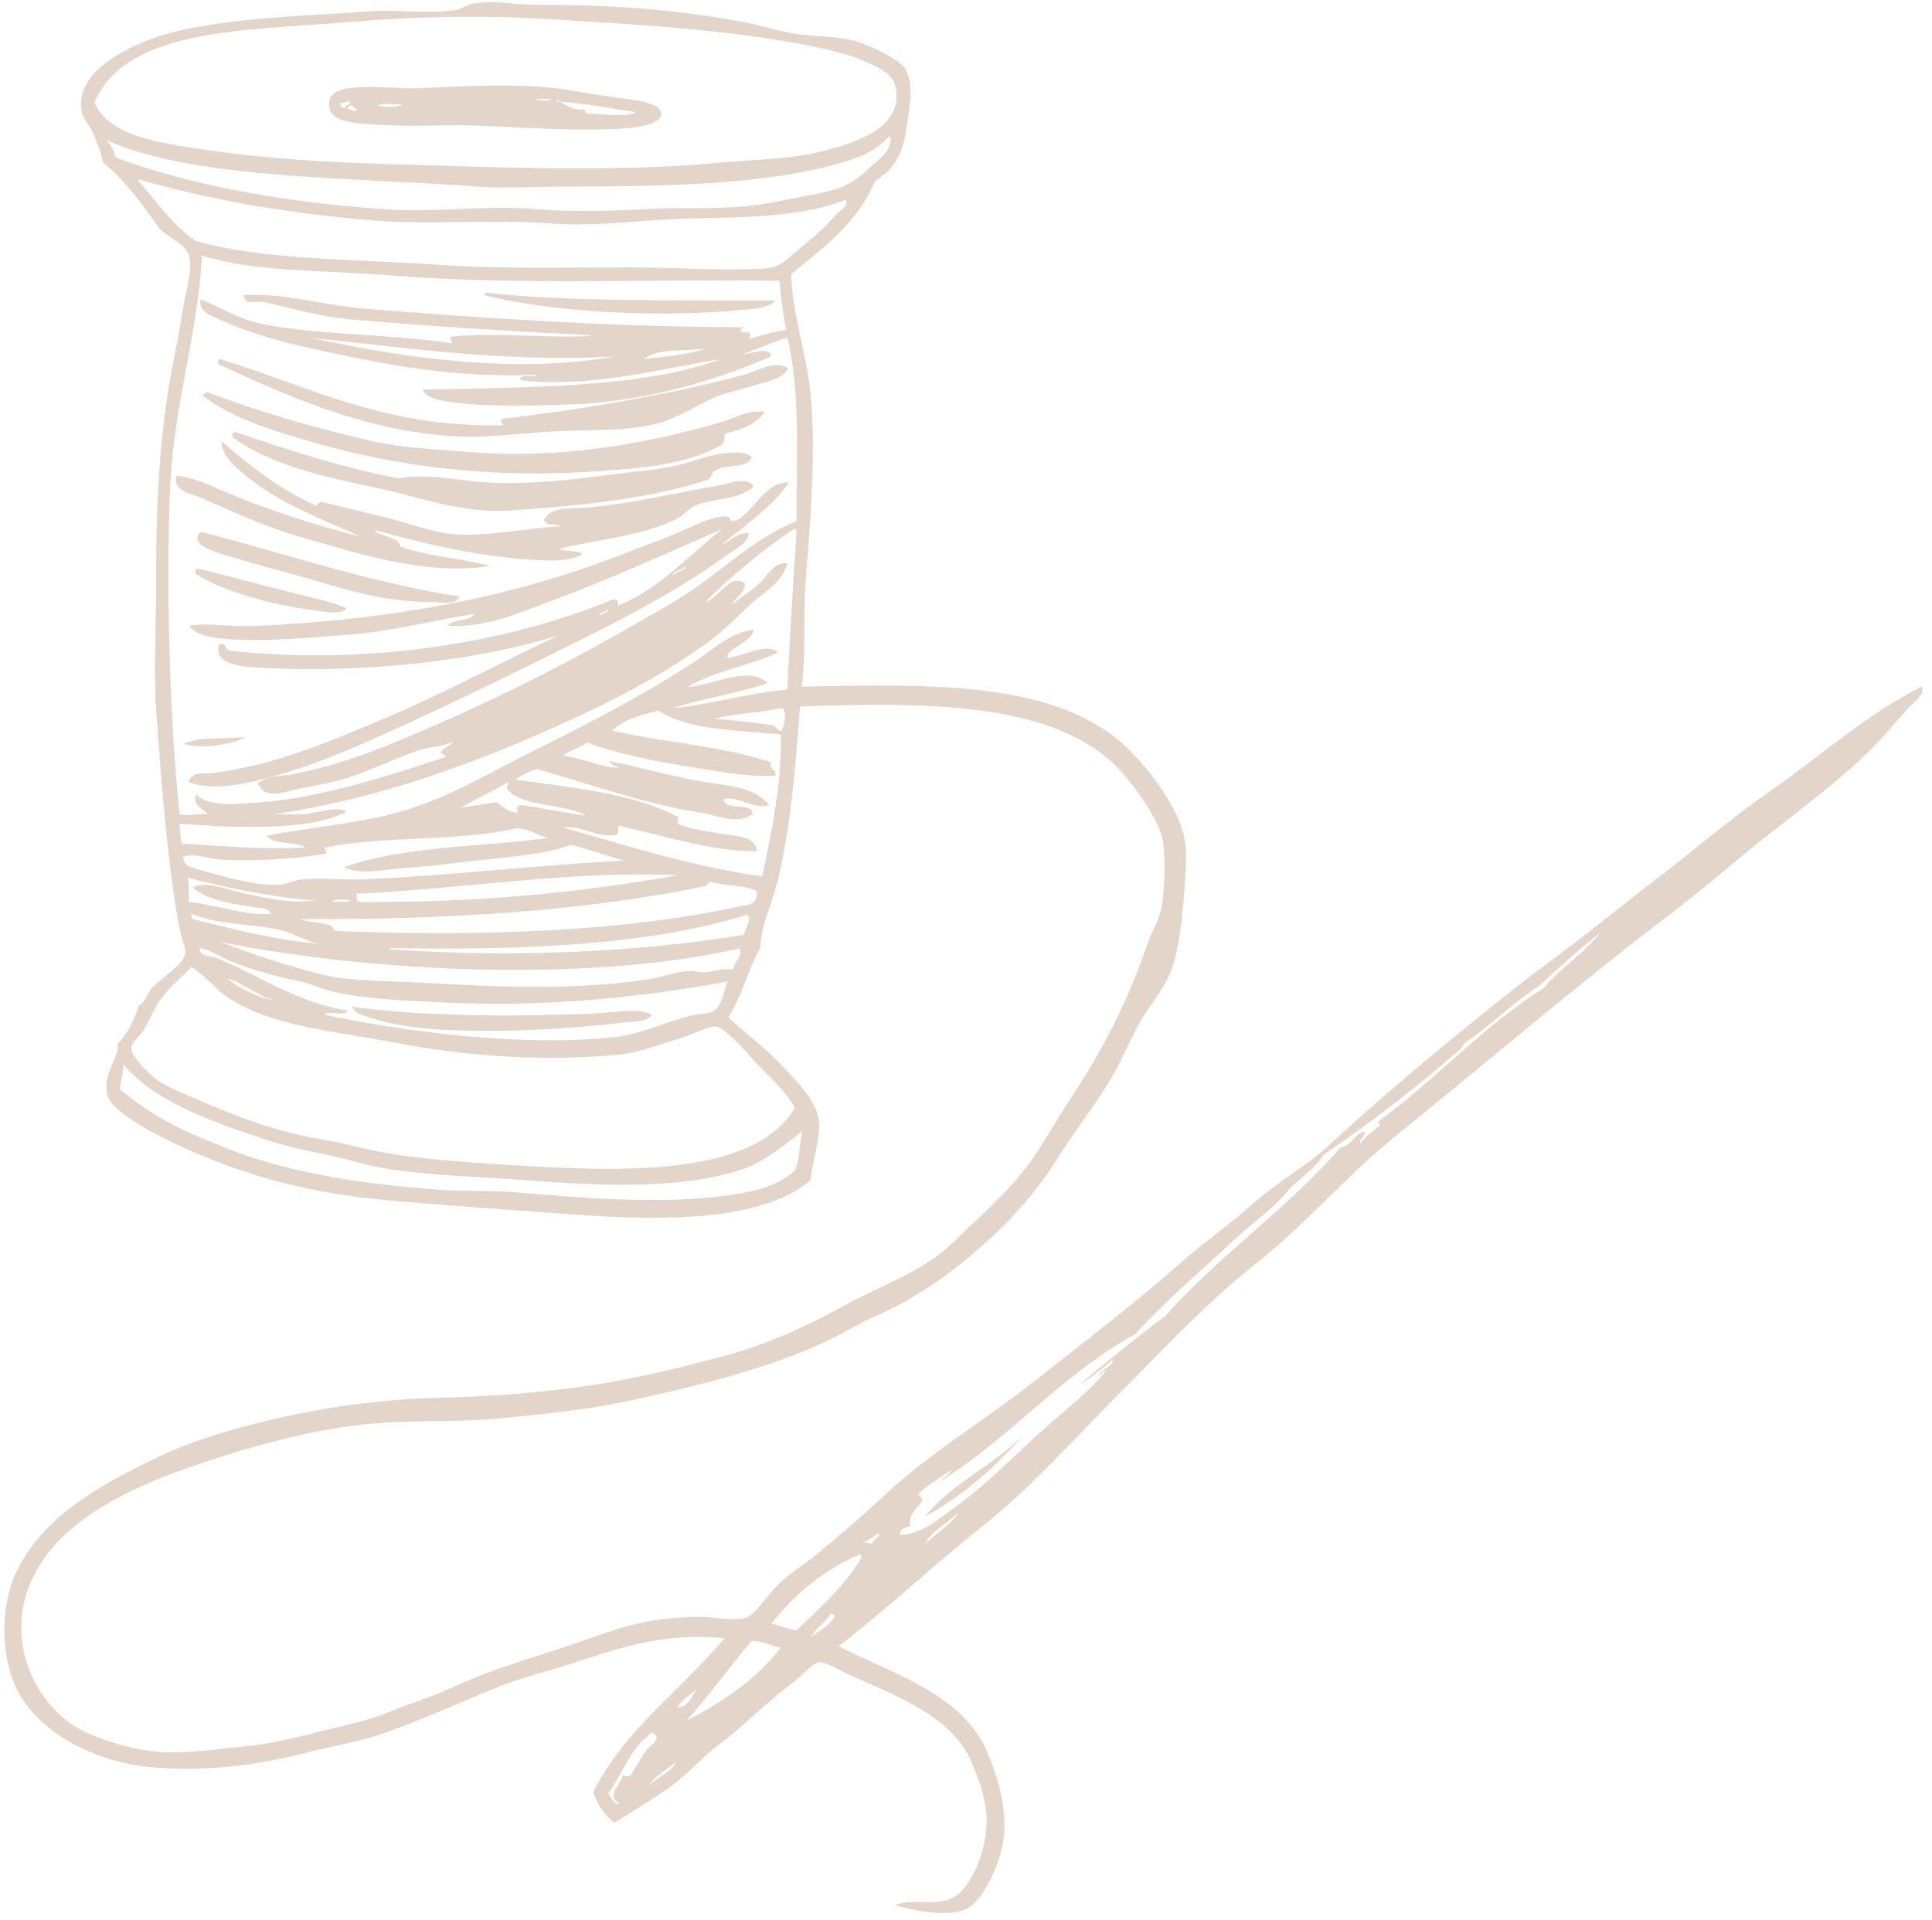
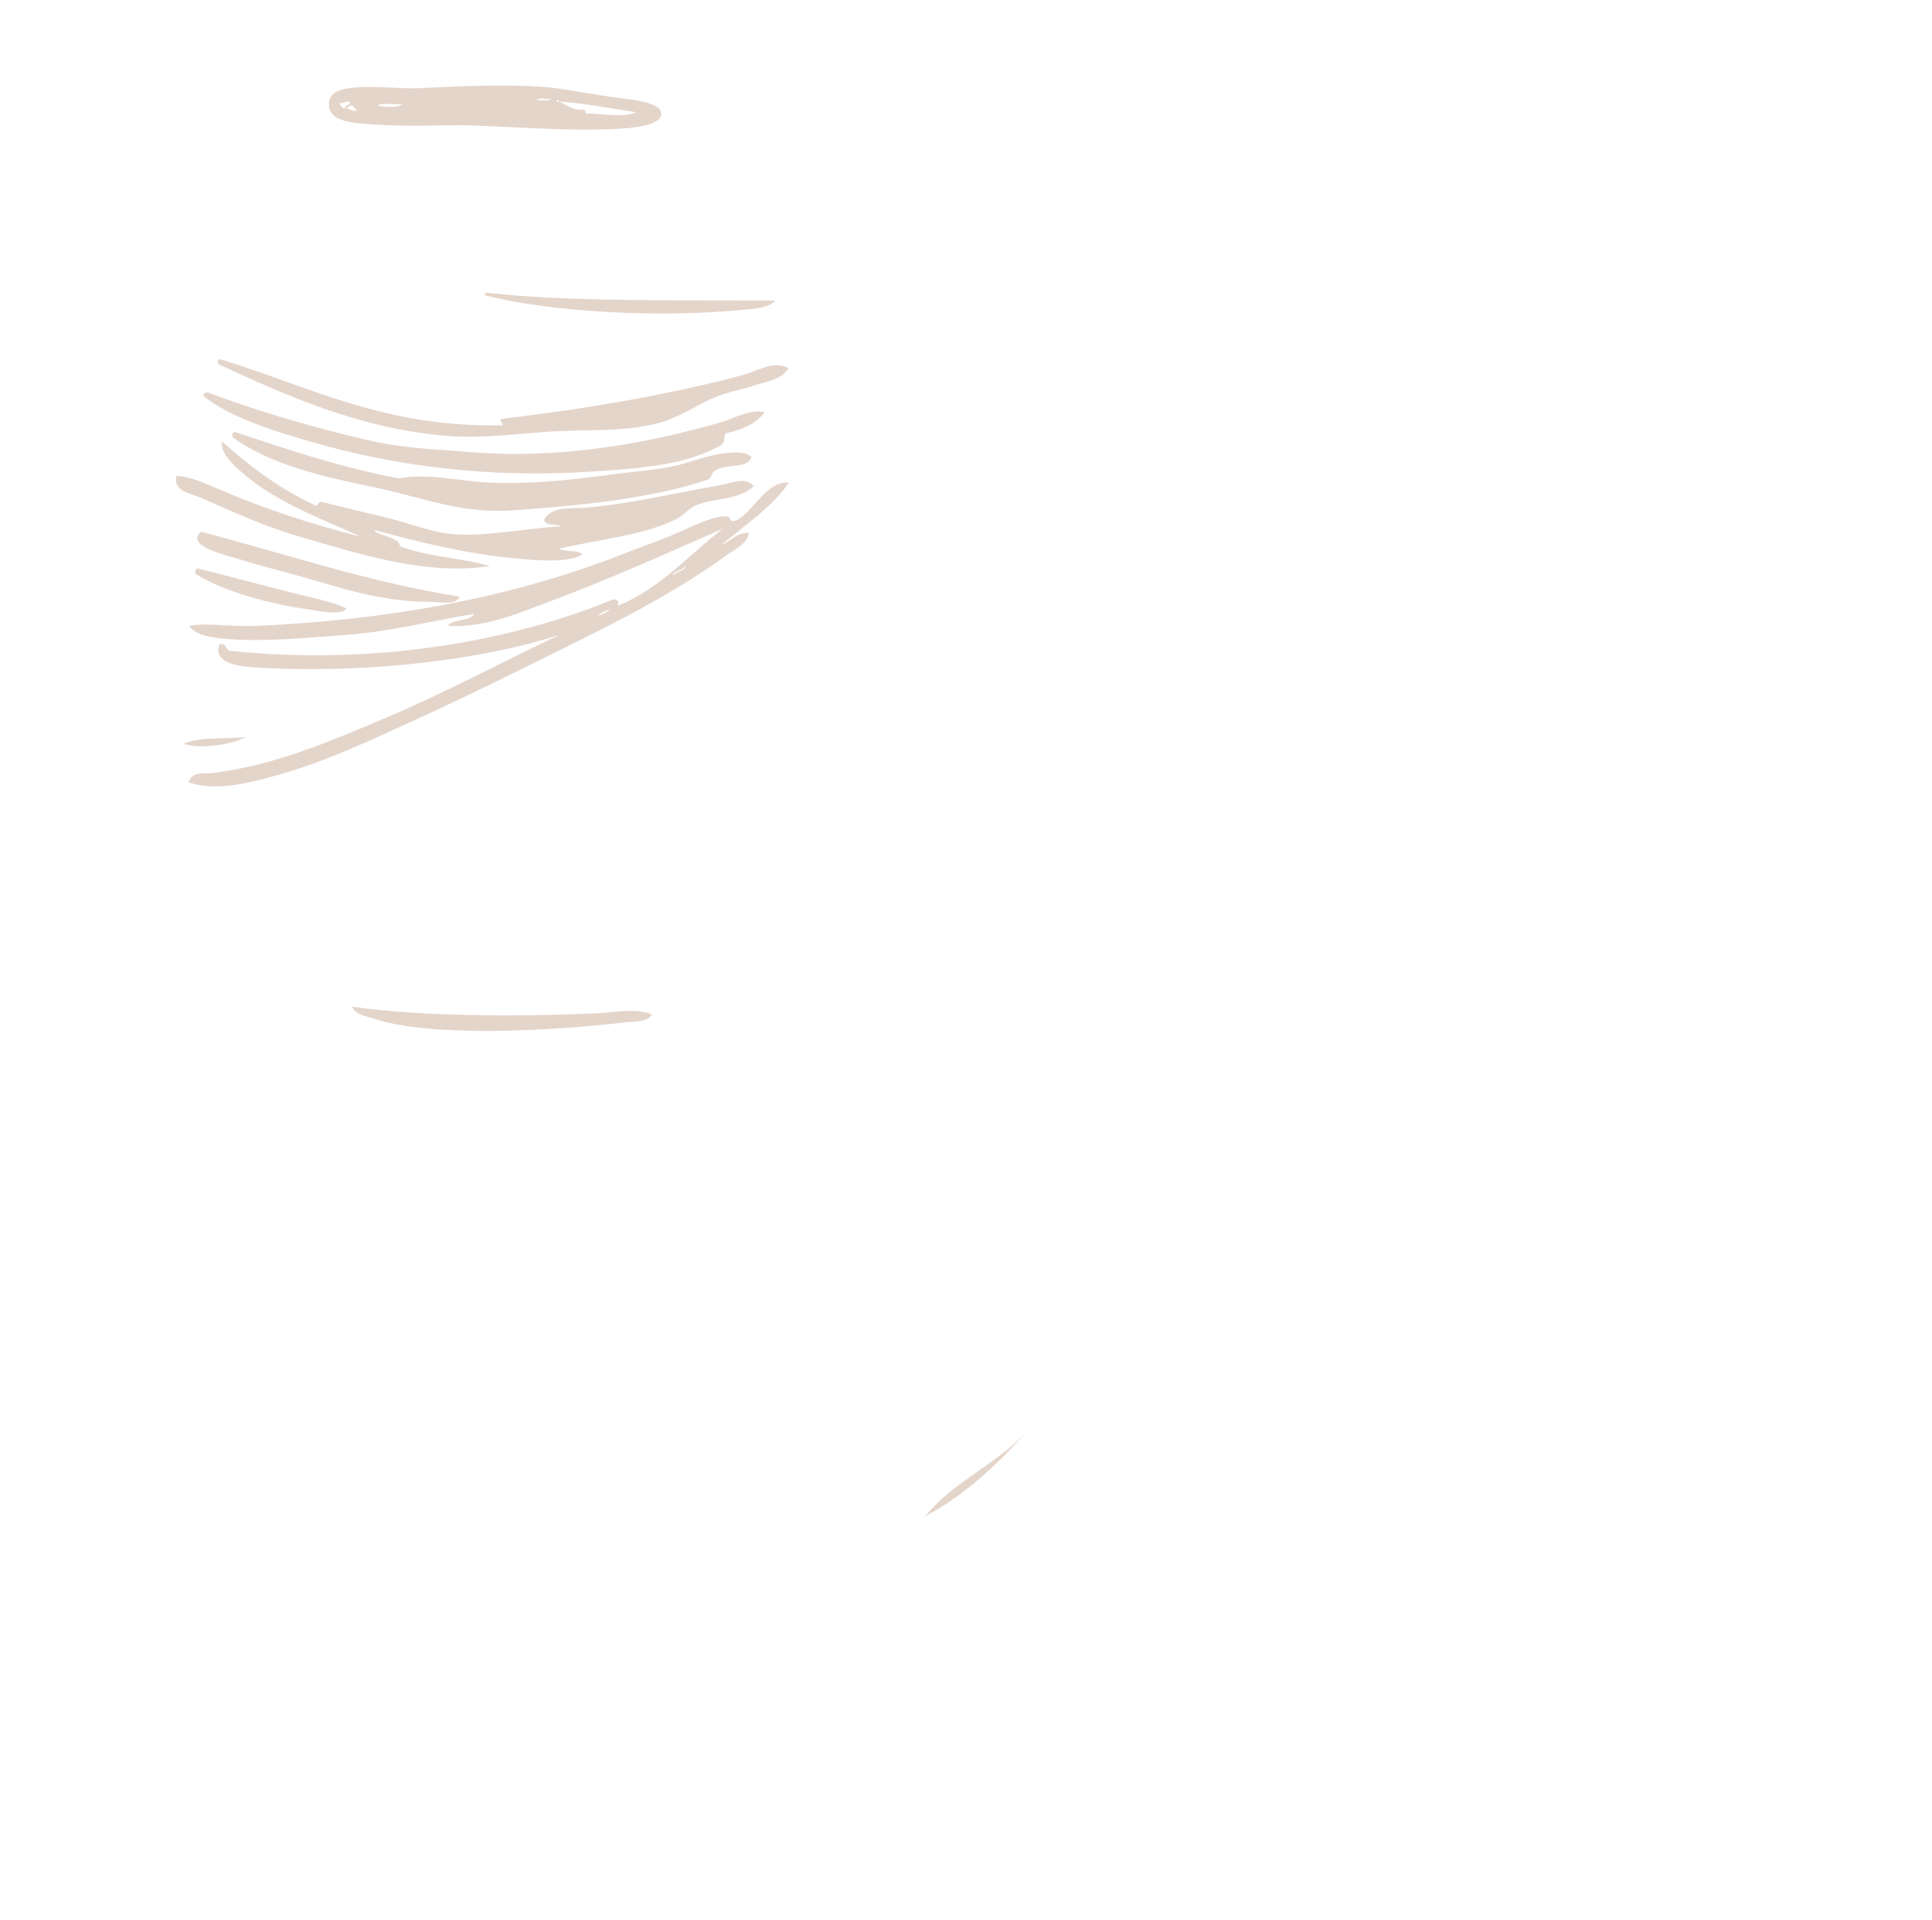
<svg xmlns="http://www.w3.org/2000/svg" id="Layer_1" x="0px" y="0px" viewBox="0 0 134.07 133.26" style="enable-background:new 0 0 134.07 133.26;" xml:space="preserve">
  <style type="text/css"> .st0{fill-rule:evenodd;clip-rule:evenodd;fill:#E4D5CB;} </style>
  <g>
    <path class="st0" d="M28.85,6.13c2.16-0.09,5.76-0.33,8.93-0.09c1.21,0.09,2.77,0.41,4.33,0.64c1.48,0.23,3.72,0.33,3.78,1.2 c0.04,0.66-1.32,0.93-2.3,1.01c-3.25,0.27-7.28-0.05-10.69-0.18c-2.1-0.08-4.12,0.14-7.28-0.09c-1.26-0.09-3.06-0.21-2.76-1.66 C23.15,5.54,27.2,6.19,28.85,6.13z M38.24,6.86c-0.31,0.06-0.85-0.12-1.01,0.09C37.54,6.9,38.09,7.08,38.24,6.86z M38.8,7.05 C38.78,6.77,38.41,7.14,38.8,7.05c0.31,0.15,0.59,0.33,0.92,0.46c0.22,0.06,0.42,0.13,0.74,0.09c0.24-0.03,0.07,0.36,0.37,0.28 c1,0.01,2.5,0.31,3.32-0.09C42.37,7.53,40.69,7.18,38.8,7.05z M23.6,7.14c0.01,0.23,0.13,0.36,0.37,0.37 c-0.07-0.32,0.38-0.12,0.28-0.46C23.95,7,23.92,7.21,23.6,7.14z M27.93,7.23c-0.55,0.06-1.35-0.12-1.75,0.09 C26.67,7.44,27.56,7.51,27.93,7.23z M24.06,7.51c0.18,0.04,0.57,0.34,0.74,0.09c-0.25,0-0.2-0.29-0.46-0.28 C24.23,7.37,24.13,7.42,24.06,7.51z" />
    <path class="st0" d="M53.81,20.86c-0.53,0.54-1.44,0.57-2.21,0.64c-5.7,0.57-13.36,0.19-17.96-1.01c-0.01-0.11,0.02-0.16,0.09-0.18 C39.21,20.96,47.65,20.83,53.81,20.86z" />
    <path class="st0" d="M34.74,29.52c0.45,0.04-0.32-0.39,0.18-0.46c5.77-0.68,11.59-1.68,16.67-3.04c1-0.27,2.12-1.05,3.13-0.46 c-0.47,0.81-1.55,0.92-2.39,1.2c-0.87,0.28-1.91,0.47-2.76,0.83c-1.11,0.47-2.41,1.37-3.78,1.75c-2.49,0.69-5.18,0.43-8.11,0.65 c-2.2,0.16-4.31,0.43-6.45,0.28c-6.29-0.45-11.71-2.99-16.03-4.97c-0.05-0.07-0.09-0.15-0.09-0.28c0.08-0.02,0.09-0.09,0.18-0.09 C21.42,26.81,26.6,29.66,34.74,29.52z" />
    <path class="st0" d="M53.07,28.6c-0.58,0.81-1.54,1.22-2.67,1.47c-0.24,0.14,0,0.64-0.37,0.83c-2.41,1.4-5.76,1.63-9.12,1.84 c-7.04,0.45-13.43-0.38-19.16-2.03c-2.85-0.82-5.72-1.71-7.64-3.22c-0.01-0.11,0.02-0.16,0.09-0.18c0.07-0.02,0.09-0.09,0.18-0.09 c3.45,1.31,7.4,2.48,11.51,3.41c2.08,0.47,4.31,0.55,6.63,0.74c6.49,0.54,12.46-0.63,17.41-2.03 C50.97,29.05,51.97,28.39,53.07,28.6z" />
    <path class="st0" d="M52.15,31.73c-0.28,0.85-1.83,0.44-2.49,0.92c-0.32,0.08-0.23,0.57-0.55,0.65c-3.95,1.3-8.68,1.78-13.45,2.12 c-3.66,0.26-6.29-0.88-9.58-1.57c-3.92-0.82-7.31-1.61-9.95-3.5c0-0.09,0-0.18,0-0.28c0.07-0.02,0.09-0.09,0.18-0.09 c3.63,1.22,7.26,2.44,11.33,3.22c2.09-0.36,4.02,0.16,6.08,0.28c2.98,0.17,5.92-0.17,8.75-0.55c1.38-0.19,2.8-0.28,4.15-0.55 c1.27-0.25,2.49-0.81,3.68-0.92C50.89,31.4,51.71,31.29,52.15,31.73z" />
    <path class="st0" d="M25.99,36.8c0.17,0.4,1.81,0.47,1.75,1.11c1.82,0.72,4.29,0.81,6.26,1.38c-4.51,0.69-9.23-0.9-13.17-2.03 c-2.49-0.71-4.73-1.77-7-2.76c-0.6-0.26-1.89-0.43-1.57-1.47c1.09,0.08,2.11,0.58,3.13,1.01c2.95,1.27,6.24,2.35,9.67,3.22 c-2.75-1.25-5.85-2.39-8.11-4.33c-0.64-0.55-1.62-1.34-1.57-2.3c1.93,1.7,3.97,3.28,6.45,4.42c0.25,0.24,0.17-0.37,0.64-0.18 c1.43,0.36,2.93,0.72,4.51,1.1c1.44,0.35,3.04,1,4.51,1.11c2.41,0.17,4.94-0.42,7.46-0.55c-0.36-0.2-1.12,0.02-1.2-0.46 c0.55-0.97,1.89-0.75,2.86-0.83c3.23-0.27,6.49-1.08,9.4-1.57c0.71-0.12,1.72-0.64,2.3,0.09c-1.1,0.97-2.63,0.78-3.96,1.29 c-0.55,0.21-0.94,0.76-1.47,1.01c-2.39,1.14-5.16,1.34-8.11,2.03c0.46,0.22,1.28,0.07,1.66,0.37c-0.86,0.59-2.8,0.45-3.87,0.37 c-3.73-0.27-7.47-1.18-10.5-2.03C26.05,36.8,26.02,36.8,25.99,36.8z" />
    <path class="st0" d="M31.89,41.41c-0.24,0.62-1.26,0.37-1.93,0.37c-3.69,0-6.28-1-9.67-1.93c-1.03-0.28-2.32-0.61-3.59-1.01 c-0.88-0.28-3.89-0.9-2.76-1.93C19.87,38.44,25.42,40.38,31.89,41.41z" />
    <path class="st0" d="M24.06,42.23c-0.42,0.52-1.77,0.19-2.49,0.09c-2.81-0.37-6.08-1.27-8.01-2.49c0-0.09,0-0.18,0-0.28 c0.08-0.02,0.09-0.09,0.18-0.09c2.09,0.52,4.48,1.17,6.82,1.75C21.75,41.52,22.99,41.74,24.06,42.23z" />
    <path class="st0" d="M17.06,51.17c-1.05,0.5-2.96,0.86-4.33,0.46C13.83,51.13,15.58,51.29,17.06,51.17z" />
    <path class="st0" d="M24.43,69.87c4.45,0.66,11.4,0.73,17.04,0.46c1.31-0.06,2.66-0.39,3.78,0.09c-0.38,0.56-1.28,0.47-1.94,0.55 c-4.73,0.56-13.4,1.09-17.41-0.28C25.4,70.53,24.61,70.4,24.43,69.87z" />
    <path class="st0" d="M51.97,36.98c-0.11,0.8-1.01,1.16-1.57,1.57c-4.06,2.97-8.91,5.27-13.72,7.65c-2.69,1.33-5.46,2.67-8.29,3.96 c-2.8,1.28-5.77,2.66-8.66,3.5c-2.13,0.62-4.68,1.33-6.63,0.64c0.18-0.8,1.17-0.58,1.66-0.64c4.45-0.58,8.22-2.24,11.88-3.78 c4.21-1.77,8.12-3.9,12.16-5.8c-5.31,1.69-12.81,2.62-20.08,2.3c-1.6-0.07-4.02-0.12-3.5-1.66c0.56-0.13,0.38,0.48,0.83,0.46 c9.91,1.03,19.45-0.66,26.53-3.59c0.32,0.04,0.39,0.19,0.28,0.46c2.99-1.21,4.9-3.51,7.28-5.34c-3.83,1.67-7.9,3.52-12.07,5.07 c-2.2,0.82-4.42,1.8-7,1.66c0.37-0.52,1.51-0.27,1.84-0.83c-2.65,0.42-5.79,1.24-9.03,1.47c-2.64,0.19-5.47,0.47-8.01,0.28 c-1.01-0.08-2.21-0.19-2.76-0.92c1.32-0.24,2.76,0.08,4.7,0c9.34-0.41,17.75-2.01,25.15-4.88c1.07-0.42,2.35-0.88,3.59-1.38 c1.21-0.49,3.28-1.6,4.05-1.29c0.04,0.02,0.08,0.31,0.28,0.28c1.18-0.19,2.19-2.85,3.87-2.67c-1.24,1.77-3.06,2.95-4.7,4.33 C50.71,37.57,51.05,36.99,51.97,36.98z M47.55,39.29c-0.14,0.29-0.95,0.39-0.83,0.65C46.91,39.69,47.67,39.54,47.55,39.29z M41.65,42.69c0.15-0.05,0.75-0.37,0.65-0.37C41.87,42.4,41.31,42.81,41.65,42.69z" />
-     <path class="st0" d="M54.91,19.02c0.04,2.81,1.14,5.67,1.38,8.75c0.31,3.97-0.04,8.2-0.37,12.34c-0.2,2.53,0.03,5.18-0.28,7.55 c9.16-0.19,17.82-0.4,22.66,4.33c1.35,1.31,3.71,4.24,3.96,6.63c0.07,0.68,0.05,1.48,0,2.21c-0.17,2.6-0.4,5.22-1.11,6.82 c-0.55,1.26-1.55,2.34-2.21,3.59c-0.66,1.25-1.22,2.62-1.93,3.78c-1.19,1.91-2.59,3.73-3.78,5.62c-1.17,1.86-2.74,3.67-4.24,5.07 c-2.39,2.23-5.07,4.27-8.38,5.71c-1.08,0.47-2,1.07-3.04,1.57c-4.2,2-9.29,3.26-14.37,4.33c-2.64,0.55-5.4,0.81-8.29,1.11 c-2.82,0.29-5.8,0.12-8.93,0.37c-3.11,0.25-6.44,1.04-9.4,1.93c-5.76,1.75-12.31,4.09-14.46,9.12c-1.85,4.33,0.57,8.7,3.5,10.22 c1.27,0.66,3.25,1.27,4.88,1.47c2.07,0.26,4.16-0.1,6.08-0.28c2-0.18,3.71-0.58,5.34-1.01c1.77-0.47,3.39-0.72,4.97-1.38 c1.52-0.63,3.06-1.07,4.51-1.75c3.02-1.41,6.22-2.23,9.3-3.32c2.59-0.92,4.53-1.57,7.92-1.57c0.91,0,2.1,0.28,3.04,0.09 c0.66-0.13,1.51-1.5,2.3-2.3c0.75-0.76,1.86-1.44,2.58-2.03c1.79-1.46,3.42-2.88,4.88-4.24c3.24-3.01,7.13-5.32,10.41-7.92 c3.43-2.72,6.88-5.32,10.13-8.2c1.64-1.45,3.44-2.68,5.07-4.15c1.62-1.46,3.58-2.5,5.16-3.96c3.2-2.95,6.49-5.74,9.86-8.47 c1.7-1.38,3.39-2.76,5.16-4.05c2.66-1.95,5.14-4,7.74-5.99c2.53-1.93,5.05-4.13,7.74-5.99c3.55-2.46,6.81-5.44,10.68-7.37 c0.22,0.56-0.46,1-0.74,1.29c-0.99,1.04-1.95,2.27-3.04,3.32c-2.87,2.75-6.21,5.03-9.3,7.65c-1.56,1.31-3.11,2.57-4.7,3.78 c-6.41,4.89-12.56,10.17-18.79,15.2c-3.36,2.71-6.23,6.13-9.67,8.84c-3.46,2.73-6.44,5.98-9.49,9.03c-3.09,3.09-5.99,6.41-9.4,9.12 c-3.41,2.71-6.57,5.71-10.04,8.38c3.4,1.79,8.59,3.24,10.32,7.37c0.71,1.71,1.55,4.22,1.01,6.63c-0.3,1.35-1.3,3.69-2.49,4.24 c-1.34,0.62-3.77,0.08-4.97-0.28c1.46-0.49,2.92,0.16,4.14-0.55c1.23-0.71,2.52-3.58,2.21-6.08c-0.15-1.2-0.71-2.65-1.1-3.5 c-1.38-2.98-5.12-4.39-8.29-5.8c-0.74-0.33-1.75-0.94-2.12-0.92c-0.54,0.03-1.24,0.93-1.84,1.38c-1.73,1.29-3.68,3.23-5.16,4.33 c-1.22,0.91-2.17,2.07-3.41,2.95c-1.25,0.89-2.54,1.65-3.87,2.49c-0.66-0.53-1.17-1.23-1.47-2.12c2.2-4.4,6.11-7.09,9.12-10.69 c-4.23-0.45-7.51,0.75-10.59,1.75c-1.6,0.52-3.18,0.89-4.7,1.47c-2.83,1.09-5.65,2.48-8.75,3.5c-1.54,0.51-3.18,0.76-4.88,1.2 c-3.11,0.81-7.04,1.42-11.05,1.01c-3.71-0.38-7.1-2.19-8.75-4.7c-1.48-2.24-1.68-6.11-0.46-8.75c1.8-3.89,5.81-6.1,9.76-8.01 c2.69-1.3,5.89-2.18,8.93-2.86c3.28-0.72,6.88-1.2,10.5-1.29c3.5-0.09,6.88-0.32,10.41-0.83c3.35-0.48,6.61-1.29,9.67-2.12 c3.01-0.81,5.71-2.08,8.29-3.5c2.65-1.45,5.39-2.31,7.46-4.33c1.98-1.94,4.15-3.73,5.71-6.08c0.84-1.26,1.62-2.64,2.49-3.96 c2.13-3.22,3.95-6.69,5.34-10.78c0.27-0.78,0.78-1.61,0.92-2.3c0.23-1.11,0.37-4.12,0-5.25c-0.49-1.49-2.21-3.84-3.32-4.88 c-4.55-4.29-13.13-4.26-21.74-3.96c-0.34,4.36-0.64,8.39-1.57,12.16c-0.4,1.61-1.12,2.93-1.2,4.61c-0.86,1.48-1.27,3.4-2.21,4.79 c0.92,0.94,2.32,1.89,3.5,3.13c0.95,1.01,2.54,2.54,2.76,3.87c0.22,1.31-0.43,2.86-0.55,4.33c-3.66,3.04-10.98,2.79-17.41,2.3 c-3.87-0.29-8.04-0.56-11.97-0.92c-5.44-0.5-9.8-1.68-14.19-3.68c-1.68-0.77-4.97-2.41-5.25-3.68c-0.32-1.43,0.85-2.52,0.74-3.5 c0.7-0.68,1.13-1.63,1.47-2.67c0.46-0.18,0.47-0.65,0.83-1.11c0.6-0.75,2.27-1.65,2.39-2.49c0.05-0.34-0.32-1.21-0.46-2.03 c-0.84-4.71-1.24-10.38-1.57-14.92c-0.18-2.57,0-5.55,0-8.47c0-5.88,0.22-10.72,1.2-15.66c0.21-1.06,0.46-2.34,0.65-3.59 c0.15-1.05,0.7-2.76,0.46-3.68c-0.24-0.96-1.37-1.2-2.12-2.03c-1.17-1.62-2.31-3.28-3.87-4.51C7.03,10.62,6.78,10,6.46,9.26 c-0.38-0.9-0.94-1.06-0.83-2.3c0.2-2.16,3.08-3.62,5.07-4.33c3.79-1.35,10.2-1.5,14.83-1.84c2.05-0.15,4.19,0.2,6.08-0.09 c0.42-0.07,0.81-0.39,1.29-0.46c1.56-0.25,2.47,0.09,4.33,0.09c5.16,0,9.53,0.3,14.37,1.2c1.25,0.23,2.48,0.66,3.68,0.83 c1.38,0.19,2.79,0.15,3.96,0.46c1.21,0.32,3.21,1.39,3.5,1.84c0.72,1.12,0.41,2.58,0.18,4.15c-0.29,2.01-0.87,2.88-2.21,3.78 C59.52,15.46,57.15,17.17,54.91,19.02z M11.81,10c4.57,0.83,9.54,1.23,14.83,1.38c6.97,0.19,15.88,0.62,23.3-0.09 c2.25-0.22,4.97-0.21,7.28-0.83c2.13-0.57,5.68-1.6,4.88-4.61c-0.3-1.12-2.97-2.02-4.61-2.39C51.7,2.12,44.65,1.73,38.33,1.34 c-4.86-0.3-9.57-0.19-14,0.18c-4.02,0.34-8,0.43-11.33,1.2c-2.81,0.65-5.44,1.89-6.45,4.42C7.38,8.98,9.68,9.61,11.81,10z M59.52,10.92c-5.14,1.86-12.76,2.03-20.08,2.03c-2.17,0-4.38,0.15-6.36,0c-9.23-0.69-19.49-0.49-25.7-3.22 c0.31,0.3,0.53,0.7,0.64,1.2c4.97,1.86,11.33,3.07,18.61,3.59c3.43,0.25,7.11-0.29,10.68,0c2.32,0.19,4.83,0.14,7.28,0 c2.61-0.15,4.54,0.02,6.91-0.18c1.65-0.14,2.98-0.48,4.42-0.74c2.44-0.43,3.2-0.8,4.51-2.03c0.58-0.54,1.36-1.02,1.38-1.93 c-0.02-0.07,0-0.18-0.09-0.18C61.08,10.11,60.37,10.61,59.52,10.92z M13.56,16.72c4.7,1.33,10.75,1.24,16.86,1.66 c4.38,0.3,8.62,0.18,13.26,0.18c3.25,0,6.51,0.24,9.21,0.09c1.32-0.07,1.69-0.65,2.58-1.38c1.09-0.89,1.76-1.47,2.58-2.4 c0.27-0.31,0.91-0.6,0.64-1.01c-4.01,1.59-8.98,1.07-13.91,1.47c-1.87,0.15-4.41,0.35-6.63,0.18c-4.03-0.3-8.19,0.1-11.88-0.18 c-6.18-0.48-11.92-1.5-16.58-2.86c-0.06,0.01-0.11,0.01-0.09,0.09C10.89,13.99,11.96,15.62,13.56,16.72z M29.03,52.09 c-1.64,0.54-3.48,1.5-5.34,2.03c-0.94,0.27-2.04,0.44-3.04,0.64c-0.83,0.17-2.24,0.82-2.76-0.37c0.68-0.6,1.63-0.49,2.39-0.64 c2.61-0.52,4.82-1.27,7.09-2.21c5.92-2.44,11.46-5.19,16.67-8.2c1.29-0.74,2.65-1.48,3.87-2.3c2.41-1.63,4.59-3.76,7.37-4.88 c-0.03-4.82,0.28-8.89-0.64-12.71c-1.09,0.29-2,0.76-3.04,1.1c0.62,0.03,1.72-0.55,1.93,0.18c-3.58,1.56-8.41,3.09-13.54,3.32 c-2.84,0.12-6.5,0.21-8.93-0.18c-0.61-0.1-1.49-0.25-1.75-0.83c6.74-0.15,15.27-0.07,20.72-2.12c-4.34,0.69-8.94,2.02-13.91,1.47 c-0.16-0.56,1.2-0.08,1.01-0.37c-5.65,0.2-10.12-0.66-14.74-1.66c-2.51-0.54-4.92-1.16-7-2.12c-0.58-0.27-1.68-0.54-1.47-1.47 c1.37,0.56,2.69,1.42,4.42,1.75c3.88,0.73,8.67,0.66,12.9,1.29c0.43,0.05-0.35-0.49,0.28-0.46c2.93-0.28,5.99,0.09,9.03,0 c1.48-0.06-0.94-0.16-1.38-0.18c-5.2-0.27-9.94-0.57-14.92-1.01c-2.21-0.2-4.25-0.85-5.99-1.2c-0.52-0.1-1.21,0.27-1.38-0.46 c2.71-0.22,5.47,0.68,8.38,0.92c8.27,0.68,17.9,1.29,26.34,1.29c-0.8,0.67,0.93-0.05,0.37,0.83c0.81-0.26,1.65-0.5,2.58-0.64 c-0.19-1.1-0.36-2.22-0.46-3.41c-8.52-0.14-18.26,0.33-26.9-0.37c-4.77-0.39-9.43-0.2-13.17-1.38c-0.31,5.58-1.96,10.35-2.21,16.03 c-0.32,7.37-0.01,16.18,0.65,22.75c0.62,0.15,1.15-0.07,1.93,0c-0.06-0.25-1.18-0.61-0.74-1.38c0.62,0.87,2.96,0.67,4.42,0.55 c4.43-0.34,9.4-2.02,12.8-3.13c0.29-0.16-0.53-0.22-0.18-0.46c0.12-0.22,0.97-0.58,0.65-0.64c-0.01,0.06-0.01,0.11-0.09,0.09 C30.57,51.87,29.82,51.83,29.03,52.09z M21.57,23.44c6.15,1.35,14.06,2.57,21.18,1.29C35.22,25.19,27.96,24.12,21.57,23.44z M44.69,24.92c1.5-0.18,3.09-0.29,4.33-0.74C47.56,24.41,45.61,24.14,44.69,24.92z M55.28,36.8c-0.02-0.07-0.08-0.11-0.18-0.09 c-2.24,1.51-4.28,3.21-6.17,5.07c0.99-0.23,1.69-2.05,2.76-1.29c-0.02,0.78-0.66,0.94-0.92,1.47c0.63-0.46,1.31-0.92,1.93-1.47 c0.58-0.5,1.01-1.53,1.93-1.38c-0.36,1.39-1.66,1.99-2.58,2.86c-1.07,1.02-1.99,1.95-3.13,2.76c-3.52,2.52-7.32,4.39-11.61,6.26 c-5.55,2.42-11.68,4.56-18.33,5.53c0.68-0.04,1.33,0.05,2.03,0c1.16-0.08,2.34-0.63,3.04-0.18c-2.65,1.38-7.89,1.12-11.61,0.83 c0.09,0.44,0.06,0.98,0.18,1.38c2.39,0.15,5.87,0.44,8.57,0.28c-0.67-0.48-2.25-0.15-2.67-0.83c3.72-0.69,7.04-0.9,10.13-1.93 c2.95-0.98,5.58-2.57,8.2-3.87c4.06-2.01,8.05-4.08,11.61-6.45c1.18-0.78,2.34-1.92,3.87-2.03c-0.23,0.91-1.97,1.28-1.84,1.93 c1.08-0.06,2.66-1.09,3.5-0.37c-1.94,0.95-4.49,1.29-6.26,2.4c1.7-0.08,4.19-1.53,5.53-0.28c-2.01,0.75-4.48,1.04-6.54,1.75 c2.48-0.23,5.16-1.04,7.92-1.29C54.81,44.13,55.04,40.46,55.28,36.8z M54.27,49.14c-1.49,0.32-3.23,0.39-4.7,0.74 c1.38,0.13,2.75,0.26,4.05,0.46c0.2,0.04,0.63,0.65,0.65,0.28C54.43,50.38,54.66,49.32,54.27,49.14z M45.7,49.33 c-1.25,0.28-2.45,0.62-3.22,1.38c3.59,0.83,7.77,1.08,11.05,2.21c-0.23,0.51,0.34,0.35,0.28,0.92c-1.94,0.12-4.09-0.32-6.17-0.65 c-2.22-0.35-5.18-0.97-6.91-1.66c-0.48,0.38-1.18,0.54-1.66,0.92c1.35,0.16,2.66,0.84,3.87,0.83c-0.19-0.18-0.61-0.13-0.65-0.46 c1.84,0.36,4.09,1.01,6.17,1.38c1.8,0.33,3.89,0.34,4.88,1.66c-0.78,0.42-2.42-0.73-3.13-0.37c0.16,0.85,1.91,0.12,2.03,1.01 c-1.06,0.78-2.45,0.08-3.59-0.09c-4.05-0.62-7.95-2.07-11.42-3.04c-0.54,0.19-1.03,0.44-1.47,0.74c4.04,0.57,8.24,0.97,11.24,2.58 c0.2,0.2-0.22,0.51,0.18,0.55c0.78,0.33,1.88,0.45,2.95,0.64c0.92,0.17,2.32,0.12,2.39,1.2c-3.11,0.06-6.54-1.13-9.58-1.75 c-0.08,0.07,0.1,0.63-0.28,0.65c-1.43,0.11-2.4-0.74-3.59-0.55c4.47,1.27,8.81,2.68,13.82,3.41c0.64-3.01,1.37-6.43,1.29-9.86 C51.45,50.7,47.66,50.69,45.7,49.33z M31.98,56.05c0.85-0.11,1.66-0.25,2.49-0.37c0.41,0.32,0.79,0.68,1.47,0.74 c-0.12-0.27-0.08-0.45,0.18-0.55c1.49,0.2,3.27,0.59,4.51,0.74c-1.52-0.91-4.33-0.52-5.43-1.84c-0.12-0.23,0.21-0.45,0-0.46 C34.19,54.94,33.03,55.44,31.98,56.05z M35.66,57.53c-3.95,0.88-9.09,0.48-13.08,1.29c-0.21,0.04,0.35,0.4-0.09,0.46 c-2,0.32-4.88,0.55-7.28,0.37c-0.89-0.07-1.81-0.47-2.49-0.18c-0.04,0.66,0.69,0.77,1.2,0.92c1.55,0.45,3.99,1.15,5.53,1.01 c0.52-0.05,1.04-0.33,1.57-0.37c1.4-0.11,2.88,0.07,4.33,0c6.01-0.27,12.31-1.02,17.96-1.29c-1.23-0.37-2.44-0.76-3.68-1.11 c-2.15,0.83-5.3,0.9-8.2,1.29c-1.26,0.17-2.52,0.26-3.78,0.37c-1.26,0.1-2.66,0.44-3.78-0.09c3.95-1.45,9.4-1.41,14.18-2.03 C37.33,58.01,36.44,57.35,35.66,57.53z M24.52,62.04c0.49-0.01,0.11,0.25,0.28,0.46c0.16,0.2,1.51,0.09,2.12,0.09 c7.14,0,14.26-0.78,20.08-1.84C39.47,60.41,32.01,61.73,24.52,62.04z M13.1,62.59c1.82,0.21,4.11,1.01,5.71,0.83 c-0.2-0.45-0.86-0.39-1.29-0.46c-1.54-0.25-3.31-0.54-4.14-1.38c0.98-0.44,2.19,0.12,3.32,0.37c1.62,0.35,3.37,0.8,5.16,0.55 c-3.23-0.24-6.05-0.89-8.84-1.57C13.13,61.39,13.1,62.01,13.1,62.59z M49.02,61.49c-8.41,1.75-17.96,2.36-28.19,2.3 c0.62,0.25,1.59,0.2,2.12,0.46c0.26,0.13,0.16,0.4,0.46,0.37c9.99,0.4,20,0.05,28.09-1.75c0.63-0.04,1.12-0.23,1.01-1.01 c-0.82-0.47-2.22-0.36-3.22-0.65C49.16,61.26,49.07,61.35,49.02,61.49z M23.04,62.59c0.4-0.06,1.04,0.12,1.29-0.09 C23.94,62.39,23.08,62.42,23.04,62.59z M13.37,63.79c2.9,0.72,6.16,1.58,9.3,1.75c-1.15,0.03-2.18-0.77-3.32-1.01 c-2.06-0.44-4.22-0.34-6.08-1.11C13.27,63.58,13.3,63.71,13.37,63.79z M27.1,65.81c-0.1,0-0.07,0.12,0.09,0.09 c8.3,0.58,17.1,0.2,24.41-1.01c0.07-0.34,0.71-1.34,0.18-1.38C44.92,65.64,36.23,65.95,27.1,65.81z M65.87,102.11 c-0.74,0.55-1.59,0.99-2.21,1.66c0.23-0.02,0.22,0.21,0.37,0.28c-0.23,0.63-1.1,1-0.83,1.84c-0.29,0.17-0.79,0.13-0.74,0.64 c1.4-0.02,2.46-0.94,3.59-1.75c2.64-1.89,4.29-3.75,6.63-5.8c1.44-1.26,2.92-2.45,4.05-3.78c-0.29-0.04-0.24,0.25-0.46,0.28 c0.15-0.47,1.06-0.66,0.92-1.11c-0.66,0.63-1.67,1.4-2.3,1.75c1.96-1.64,3.93-3.25,5.99-4.79c3.73-4.22,8.47-7.43,12.16-11.7 c0.81-0.11,0.91-0.93,1.66-1.1c0.07,0.38-0.48,0.62-0.28,0.83c0.35-0.48,0.83-0.83,1.29-1.2c0.25-0.24-0.25-0.13,0-0.37 c3.98-2.9,7.19-6.56,11.42-9.21c1.18-1.43,2.8-2.42,3.96-3.87c-1.48,1.16-2.87,2.41-4.24,3.68c-1.84,1.2-3.34,2.74-5.16,3.96 c-0.2,0.2-0.29,0.51-0.55,0.64c-2.94,2.56-6.04,4.95-9.3,7.18c-0.37,0.66-0.85,0.96-1.38,1.47c-0.32,0.3-0.73,0.57-1.01,0.92 c-0.85,1.05-1.81,1.78-2.76,2.58c-1.22,1.03-2.54,2.32-3.87,3.5c-1.33,1.18-3.15,2.98-4.05,3.96c-5.08,2.79-8.85,7.36-13.54,10.22 C65.39,102.64,66.29,101.99,65.87,102.11z M19.18,66.74c1.33,0.38,2.83,0.91,4.24,1.11c1.92,0.26,4.04,0.25,6.08,0.37 c5.2,0.3,10.85,0.51,15.66-0.28c0.95-0.16,1.84-0.53,2.76-0.55c0.34-0.01,0.58,0.1,0.92,0.09c0.67-0.02,1.33-0.33,2.03-0.18 c0.07-0.56,0.7-0.89,0.46-1.47c-10.72,2.44-25.98,1.59-36.11-0.46C16.44,65.77,17.75,66.33,19.18,66.74z M42.66,71.99 c1.62-0.17,3.64-1.07,5.16-1.47c0.73-0.19,1.4-0.12,1.75-0.37c0.6-0.44,0.66-1.46,0.92-2.03c-2.44,0.48-5.22,0.85-7.64,1.11 c-3.48,0.37-7.62,0.55-11.61,0.37c-2.76-0.12-5.67-0.24-8.01-0.74c-0.82-0.17-1.59-0.57-2.4-0.74c-1.87-0.39-3.48-0.84-4.97-1.47 c-0.63-0.27-1.71-0.92-2.03-0.83c0.06,0.61,0.73,0.5,1.1,0.64c2.98,1.17,5.64,3.15,9.21,3.68c-0.2,0.45-1.32-0.03-1.66,0.28 C27.94,71.58,35.95,72.68,42.66,71.99z M52.61,73.92c-0.51-0.51-2.2-2.62-2.95-2.67c-0.46-0.03-1.74,0.61-2.49,0.83 c-1.44,0.42-2.7,0.96-4.15,1.11c-5.05,0.51-10.52,0.16-15.66-0.83c-4.34-0.83-8.31-1.08-11.42-3.04c-0.96-0.6-1.54-1.5-2.67-2.21 c-0.64,0.71-1.4,1.31-2.03,2.12c-0.56,0.72-0.81,1.51-1.29,2.3c-0.27,0.44-0.86,0.8-0.83,1.29c0.03,0.57,1.35,1.84,1.75,2.12 c0.83,0.59,2.23,1.11,3.5,1.66c2.5,1.08,5.02,2,8.01,2.49c1.44,0.23,2.88,0.67,4.33,0.92c2.73,0.48,5.62,0.65,8.38,0.83 c7.69,0.5,17.22,0.93,20.08-3.96C54.62,75.92,53.66,74.97,52.61,73.92z M15.77,67.93c0.83,0.67,2.16,1.34,3.22,1.47 C17.85,69.1,16.5,68.03,15.77,67.93z M8.31,75.58c1.66,1.46,3.77,2.65,5.9,3.5c0.74,0.3,1.55,0.65,2.3,0.92 c4.21,1.52,8.82,2.19,14,2.58c1.86,0.14,3.4,0.03,5.25,0.18c5.38,0.45,11.28,0.92,16.03,0c1.37-0.27,2.6-0.77,3.41-1.57 c0.28-0.76,0.29-1.8,0.46-2.67c-1.2,0.94-2.58,2.13-4.24,2.67c-4.13,1.35-9.58,1.14-14.74,0.74c-3.38-0.27-6.72-0.3-9.95-0.83 c-1.44-0.24-2.88-0.74-4.33-1.01c-1.56-0.29-2.91-0.63-4.33-1.11c-3.86-1.3-7.37-2.61-9.49-5.07C8.56,74.54,8.37,75,8.31,75.58z M64.22,107.17c0.7-0.74,1.93-1.45,2.3-2.21C65.82,105.7,64.51,106.32,64.22,107.17z M59.89,107.08c0.3-0.05,0.43,0.06,0.64,0.09 c-0.03-0.32,0.78-0.63,0.37-0.74C60.62,106.71,60.25,106.88,59.89,107.08z M53.53,112.7c0.59,0.14,1.11,0.37,1.75,0.46 c1.62-1.58,3.34-3.05,4.51-5.07c-0.01-0.11-0.03-0.22-0.18-0.18C57.08,109.01,55.13,110.68,53.53,112.7z M56.3,113.62 c0.59-0.46,1.3-0.79,1.66-1.47c-0.13-0.02-0.16-0.15-0.28-0.18C57.3,112.6,56.65,112.96,56.3,113.62z M52.15,113.9 c-1.53,1.82-2.94,3.76-4.51,5.53c2.55-1.32,4.86-2.88,6.54-5.07C53.44,114.26,53,113.88,52.15,113.9z M46.99,118.5 c0.85,0.02,1.13-1.02,1.38-1.29C47.9,117.63,47.35,117.97,46.99,118.5z M42.94,125.13c-0.93-0.52,0.2-1.3,0.28-1.93 c0.11,0.08,0.25,0.12,0.46,0.09c0.4-0.45,0.75-1.26,1.2-1.84c0.27-0.35,1.15-0.78,0.37-1.2c-1.43,0.99-2.04,2.81-3.04,4.24 C42.36,124.7,42.81,125.5,42.94,125.13z M45.06,123.94c0.49-0.62,1.71-1,1.84-1.66C46.32,122.81,45.29,123.37,45.06,123.94z" />
    <path class="st0" d="M71.49,99.07c-1.9,2.22-4.38,4.64-7.28,6.17C66.2,102.74,69.47,101.52,71.49,99.07z" />
  </g>
</svg>